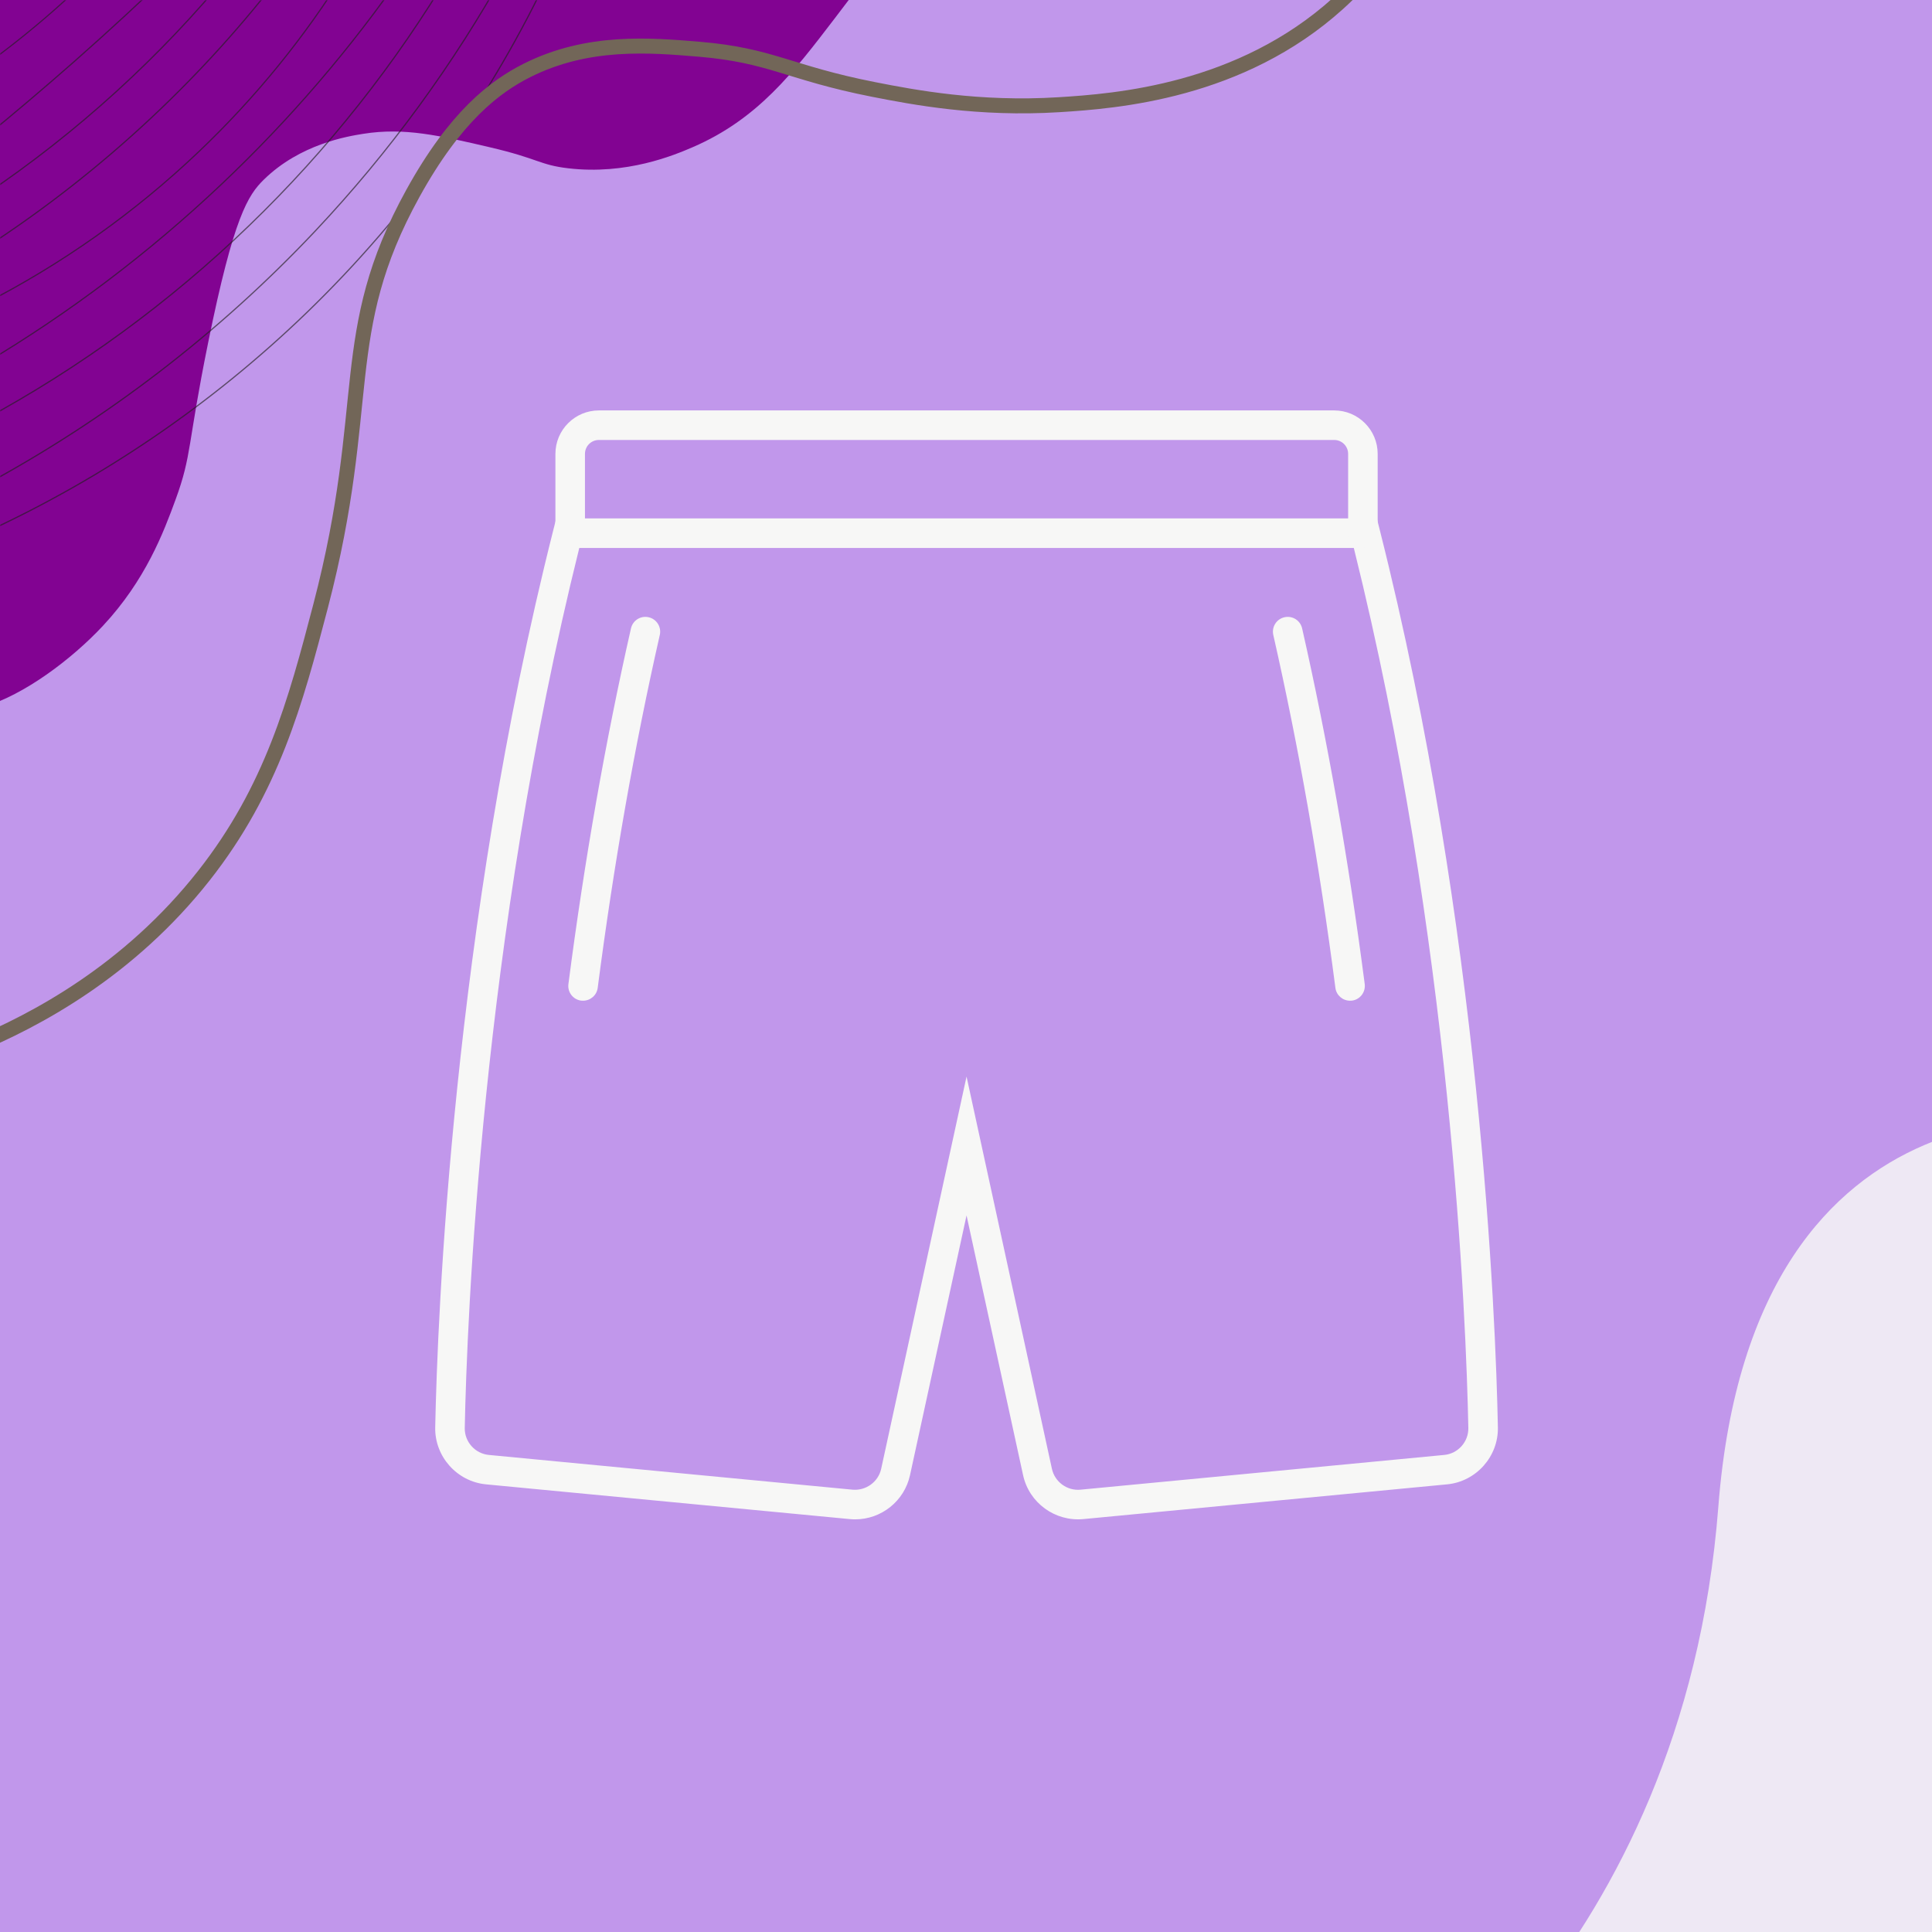
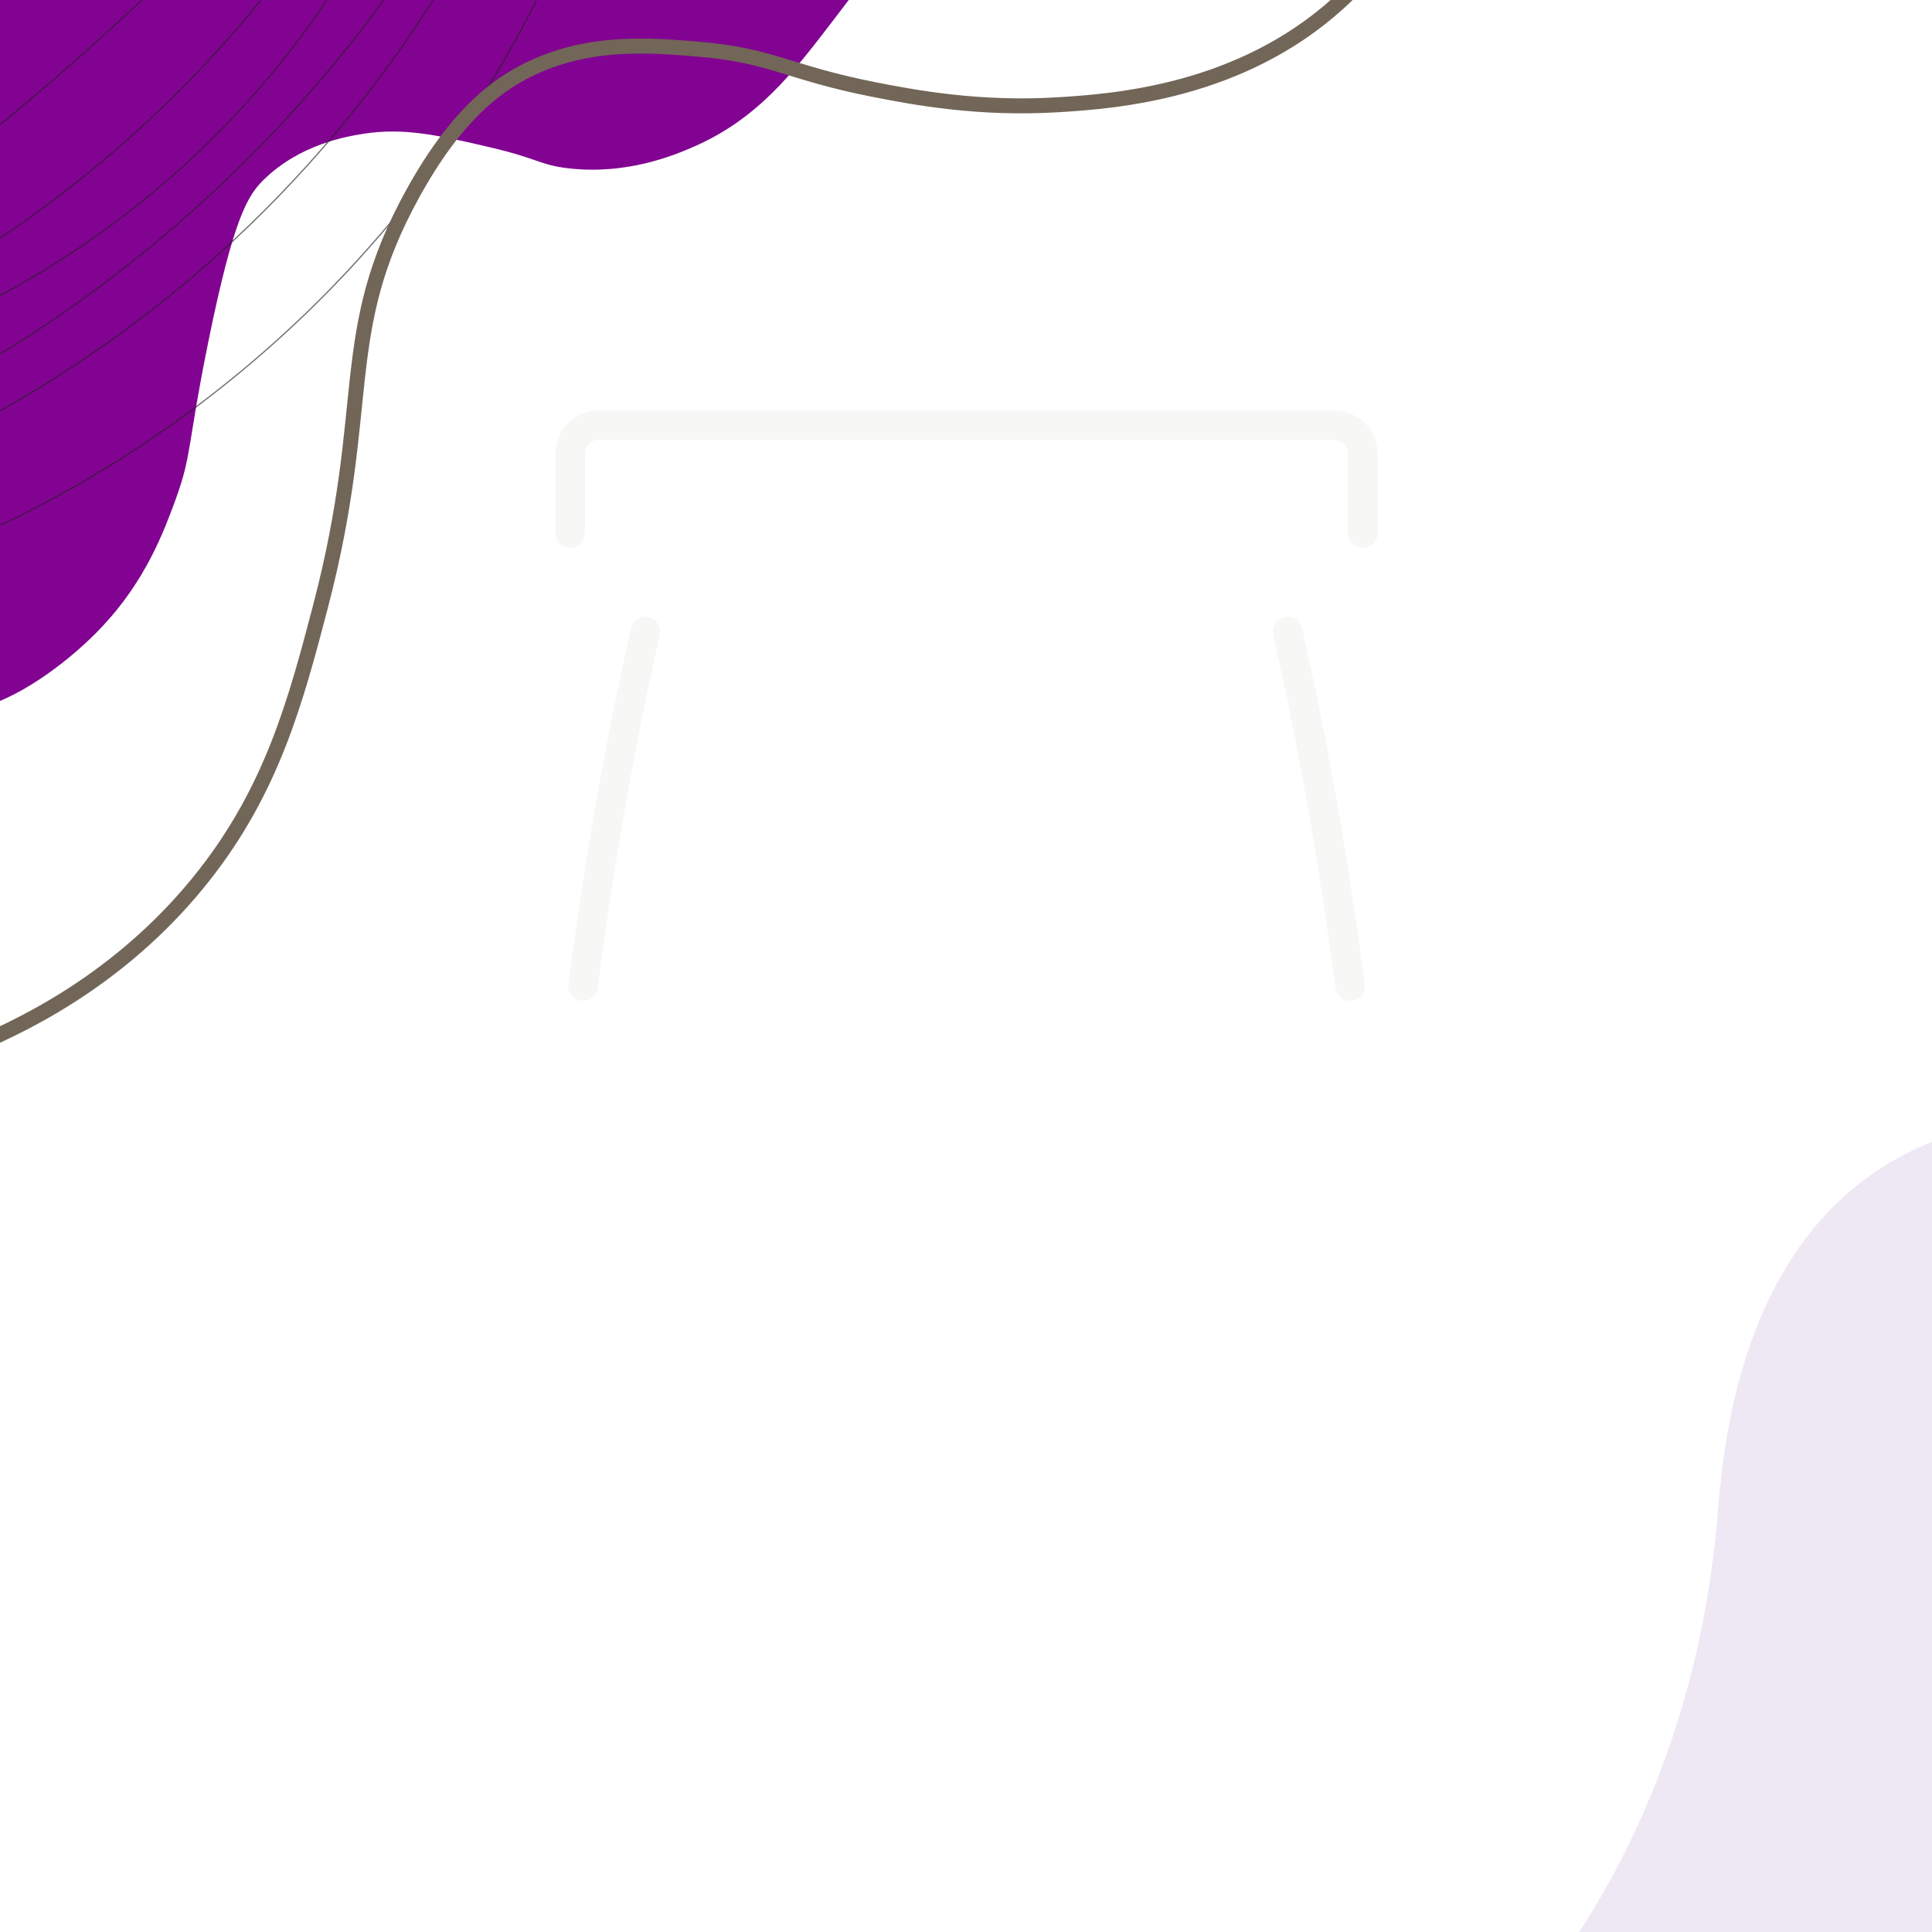
<svg xmlns="http://www.w3.org/2000/svg" version="1.0" preserveAspectRatio="xMidYMid meet" height="1200" viewBox="0 0 900 900" zoomAndPan="magnify" width="1200">
  <defs>
    <filter id="347d902ca0" height="100%" width="100%" y="0%" x="0%">
      <feColorMatrix color-interpolation-filters="sRGB" values="0 0 0 0 1 0 0 0 0 1 0 0 0 0 1 0 0 0 1 0" />
    </filter>
    <clipPath id="cdc6faf066">
      <path clip-rule="nonzero" d="M 640.211 521 L 900 521 L 900 900 L 640.211 900 Z M 640.211 521" />
    </clipPath>
    <mask id="3402f402b5">
      <g filter="url(#347d902ca0)">
        <rect fill-opacity="0.64" height="1080" y="-90" fill="#000000" width="1080" x="-90" />
      </g>
    </mask>
    <clipPath id="ceca7e131c">
      <path clip-rule="nonzero" d="M 0 0 L 260.16 0 L 260.16 252.238 L 0 252.238 Z M 0 0" />
    </clipPath>
    <clipPath id="47acc9872f">
      <path clip-rule="nonzero" d="M 0 0 L 245 0 L 245 235 L 0 235 Z M 0 0" />
    </clipPath>
    <clipPath id="c5692c8e10">
      <path clip-rule="nonzero" d="M 0 0 L 219 0 L 219 205 L 0 205 Z M 0 0" />
    </clipPath>
    <clipPath id="b32bdf3b17">
      <path clip-rule="nonzero" d="M 0 0 L 197 0 L 197 178 L 0 178 Z M 0 0" />
    </clipPath>
    <clipPath id="656a8d06d6">
      <path clip-rule="nonzero" d="M 0 0 L 170 0 L 170 150 L 0 150 Z M 0 0" />
    </clipPath>
    <clipPath id="a72fbedf95">
      <path clip-rule="nonzero" d="M 0 0 L 141 0 L 141 125 L 0 125 Z M 0 0" />
    </clipPath>
    <clipPath id="63115d2e0d">
-       <path clip-rule="nonzero" d="M 0 0 L 116 0 L 116 100 L 0 100 Z M 0 0" />
-     </clipPath>
+       </clipPath>
    <clipPath id="3a20a1ebcf">
      <path clip-rule="nonzero" d="M 0 0 L 89 0 L 89 73 L 0 73 Z M 0 0" />
    </clipPath>
    <clipPath id="7899973553">
-       <path clip-rule="nonzero" d="M 0 0 L 53 0 L 53 39 L 0 39 Z M 0 0" />
-     </clipPath>
+       </clipPath>
    <clipPath id="db709ff639">
      <rect height="253" y="0" width="261" x="0" />
    </clipPath>
    <clipPath id="6e0f47bfef">
      <path clip-rule="nonzero" d="M 0 0 L 643.641 0 L 643.641 490.883 L 0 490.883 Z M 0 0" />
    </clipPath>
    <clipPath id="20eae63127">
      <path clip-rule="nonzero" d="M 258 191.191 L 642 191.191 L 642 256 L 258 256 Z M 258 191.191" />
    </clipPath>
  </defs>
  <rect fill-opacity="1" height="1080" y="-90" fill="#ffffff" width="1080" x="-90" />
-   <rect fill-opacity="1" height="1080" y="-90" fill="#c197eb" width="1080" x="-90" />
  <g clip-path="url(#cdc6faf066)">
    <path fill-rule="nonzero" fill-opacity="1" d="M 979.961 1000.348 L 639.988 1000.348 C 639.988 1000.348 784.191 912.727 800.461 701.977 C 816.723 491.211 979.961 523.008 979.961 523.008 Z M 979.961 1000.348" fill="#eee8f4" />
  </g>
  <path fill-rule="nonzero" fill-opacity="1" d="M 405.559 -13.777 C 401.219 -7.633 395.586 -0.25 388.652 8.816 C 369.566 33.785 352.977 55.496 322.645 68.582 C 313.973 72.328 291.84 81.594 264.668 78.391 C 251.289 76.82 251.023 73.926 228.098 68.582 C 204.5 63.086 188.309 59.305 169.223 62.336 C 162.191 63.457 139.875 66.996 122.836 83.742 C 115.578 90.887 108.91 100.781 96.973 159.566 C 87.211 207.594 89.48 211.719 81.793 232.707 C 76.219 247.957 67.816 270.266 47.898 291.582 C 33.473 307.023 11.32 323.746 -7.707 329.312 L -7.707 -13.777 Z M 405.559 -13.777" fill="#820392" />
  <g mask="url(#3402f402b5)">
    <g transform="matrix(1, 0, 0, 1, 0, 0)">
      <g clip-path="url(#db709ff639)">
        <g clip-path="url(#ceca7e131c)">
          <path stroke-miterlimit="10" stroke-opacity="1" stroke-width="1.59" stroke="#231f20" d="M 98.252 981.367 C 175.466 946.024 249.145 904.434 319.301 856.596 C 389.458 808.748 455.085 755.345 516.184 696.365 C 548.922 664.729 580.158 631.656 609.88 597.156 C 639.603 562.656 667.694 526.87 694.152 489.809 C 720.611 452.747 745.318 414.551 768.286 375.231 C 791.253 335.91 812.372 295.617 831.665 254.373" stroke-linejoin="miter" fill="none" transform="matrix(0.361, 0, 0, 0.361, -43.529, -105.696)" stroke-linecap="butt" />
        </g>
        <g clip-path="url(#47acc9872f)">
-           <path stroke-miterlimit="10" stroke-opacity="1" stroke-width="1.59" stroke="#231f20" d="M 98.252 920.16 C 178.211 877.089 254.214 827.901 326.251 772.595 C 398.299 717.3 465.461 656.59 527.738 590.487 C 575.467 539.753 619.878 486.264 660.982 430.018 C 702.075 373.772 739.547 315.202 773.387 254.319" stroke-linejoin="miter" fill="none" transform="matrix(0.361, 0, 0, 0.361, -43.529, -105.696)" stroke-linecap="butt" />
-         </g>
+           </g>
        <g clip-path="url(#c5692c8e10)">
          <path stroke-miterlimit="10" stroke-opacity="1" stroke-width="1.59" stroke="#231f20" d="M 98.252 835.229 C 160.983 801.345 221.13 763.365 278.684 721.288 C 336.238 679.212 390.679 633.428 441.996 583.937 C 492.654 535.074 539.832 483.043 583.53 427.856 C 627.217 372.68 667.045 314.834 703.004 254.319" stroke-linejoin="miter" fill="none" transform="matrix(0.361, 0, 0, 0.361, -43.529, -105.696)" stroke-linecap="butt" />
        </g>
        <g clip-path="url(#b32bdf3b17)">
          <path stroke-miterlimit="10" stroke-opacity="1" stroke-width="1.56" stroke="#231f20" d="M 99.149 762.76 C 210.052 696.765 312.384 619.432 406.145 530.761 C 494.816 446.9 573.824 354.749 643.148 254.298" stroke-linejoin="miter" fill="none" transform="matrix(0.361, 0, 0, 0.361, -43.529, -105.696)" stroke-linecap="butt" />
        </g>
        <g clip-path="url(#656a8d06d6)">
          <path stroke-miterlimit="10" stroke-opacity="1" stroke-width="1.55" stroke="#231f20" d="M 99.149 685.405 C 149.893 659.498 198.509 630.089 245.016 597.156 C 291.513 564.234 335.406 528.145 376.704 488.89 C 450.329 418.853 513.925 340.666 567.512 254.319" stroke-linejoin="miter" fill="none" transform="matrix(0.361, 0, 0, 0.361, -43.529, -105.696)" stroke-linecap="butt" />
        </g>
        <g clip-path="url(#a72fbedf95)">
          <path stroke-miterlimit="10" stroke-opacity="1" stroke-width="1.57" stroke="#231f20" d="M 99.646 613.844 C 176.881 563.845 249.048 507.383 316.167 444.468 C 378.671 385.866 435.868 322.487 487.78 254.33" stroke-linejoin="miter" fill="none" transform="matrix(0.361, 0, 0, 0.361, -43.529, -105.696)" stroke-linecap="butt" />
        </g>
        <g clip-path="url(#63115d2e0d)">
          <path stroke-miterlimit="10" stroke-opacity="1" stroke-width="1.56" stroke="#231f20" d="M 100.24 544.779 C 160.41 504.27 217.304 459.578 270.913 410.725 C 324.154 362.196 373.602 310.068 419.245 254.33" stroke-linejoin="miter" fill="none" transform="matrix(0.361, 0, 0, 0.361, -43.529, -105.696)" stroke-linecap="butt" />
        </g>
        <g clip-path="url(#3a20a1ebcf)">
          <path stroke-miterlimit="10" stroke-opacity="1" stroke-width="1.57" stroke="#231f20" d="M 99.16 471.51 C 137.442 440.361 176.395 407.364 216.018 372.507 C 261.218 332.646 303.91 293.261 344.085 254.33" stroke-linejoin="miter" fill="none" transform="matrix(0.361, 0, 0, 0.361, -43.529, -105.696)" stroke-linecap="butt" />
        </g>
        <g clip-path="url(#7899973553)">
          <path stroke-miterlimit="10" stroke-opacity="1" stroke-width="1.49" stroke="#231f20" d="M 99.149 378.625 C 128.969 357.116 160.269 332.495 192.153 304.35 C 211.262 287.49 229.031 270.748 245.524 254.352" stroke-linejoin="miter" fill="none" transform="matrix(0.361, 0, 0, 0.361, -43.529, -105.696)" stroke-linecap="butt" />
        </g>
      </g>
    </g>
  </g>
  <g clip-path="url(#6e0f47bfef)">
    <path stroke-miterlimit="10" stroke-opacity="1" stroke-width="19.33" stroke="#726658" d="M 87.638 1642.214 C 165.544 1609.865 286.563 1546.215 383.805 1422.547 C 471.384 1311.158 501.809 1199.217 534.363 1074.555 C 602.617 813.169 553.742 722.899 653.362 542.358 C 708.073 443.182 759.272 404.359 800.937 383.488 C 879.34 344.222 959.245 350.999 1023.003 356.338 C 1116.375 364.206 1138.003 386.569 1247.598 408.174 C 1299.229 418.345 1383.338 434.373 1487 427.91 C 1561.382 423.284 1721.106 411.157 1847.335 297.098 C 1864.228 281.837 1879.857 265.387 1894.243 247.737" stroke-linejoin="miter" fill="none" transform="matrix(0.361, 0, 0, 0.361, -43.529, -105.696)" stroke-linecap="butt" />
  </g>
-   <path fill-rule="nonzero" fill-opacity="1" d="M 269.855 255.258 C 224.309 438.344 217.512 615.051 216.5 665.215 C 216.379 671.633 221.305 677.164 227.742 677.766 L 397.164 693.949 C 403.359 694.496 409.129 690.379 410.484 684.246 L 450.254 501.504 L 490.027 684.246 C 491.379 690.379 497.152 694.555 503.348 693.949 L 672.789 677.766 C 679.207 677.164 684.129 671.633 684.008 665.215 C 683 615.051 676.199 438.402 630.656 255.258 Z M 398.375 707.773 C 397.527 707.773 396.699 707.734 395.852 707.652 L 226.43 691.469 C 212.867 690.176 202.477 678.516 202.738 664.934 C 203.77 613.941 210.75 433.035 257.809 246.684 L 259.121 241.496 L 641.391 241.496 L 642.703 246.684 C 689.781 433.098 696.762 613.941 697.773 664.934 C 698.035 678.516 687.641 690.176 674.102 691.469 L 504.66 707.652 C 491.441 708.883 479.395 700.086 476.59 687.172 L 450.254 566.199 L 423.922 687.172 C 421.297 699.277 410.543 707.773 398.375 707.773" fill="#f7f7f6" />
  <path fill-rule="nonzero" fill-opacity="1" d="M 628.902 466.168 C 625.492 466.168 622.523 463.648 622.082 460.195 C 614.633 402.809 604.906 347.496 593.145 295.758 C 592.316 292.066 594.637 288.371 598.328 287.543 C 602.062 286.676 605.734 289.02 606.582 292.73 C 618.406 344.852 628.234 400.609 635.742 458.422 C 636.207 462.195 633.562 465.645 629.789 466.129 C 629.508 466.168 629.203 466.168 628.902 466.168" fill="#f7f7f6" />
  <path fill-rule="nonzero" fill-opacity="1" d="M 271.609 466.168 C 271.328 466.168 271.023 466.168 270.723 466.129 C 266.949 465.645 264.305 462.195 264.789 458.422 C 272.277 400.609 282.102 344.875 293.93 292.73 C 294.777 289.02 298.449 286.676 302.18 287.543 C 305.875 288.371 308.195 292.066 307.367 295.758 C 295.602 347.496 285.875 402.809 278.43 460.195 C 277.988 463.648 275.02 466.168 271.609 466.168" fill="#f7f7f6" />
  <g clip-path="url(#20eae63127)">
    <path fill-rule="nonzero" fill-opacity="1" d="M 634.895 255.258 C 631.102 255.258 628.012 252.172 628.012 248.379 L 628.012 211.43 C 628.012 207.859 625.105 204.953 621.535 204.953 L 278.977 204.953 C 275.402 204.953 272.5 207.859 272.5 211.43 L 272.5 248.379 C 272.5 252.172 269.41 255.258 265.617 255.258 C 261.824 255.258 258.734 252.172 258.734 248.379 L 258.734 211.43 C 258.734 200.27 267.816 191.191 278.977 191.191 L 621.535 191.191 C 632.695 191.191 641.773 200.27 641.773 211.43 L 641.773 248.379 C 641.773 252.172 638.688 255.258 634.895 255.258" fill="#f7f7f6" />
  </g>
</svg>